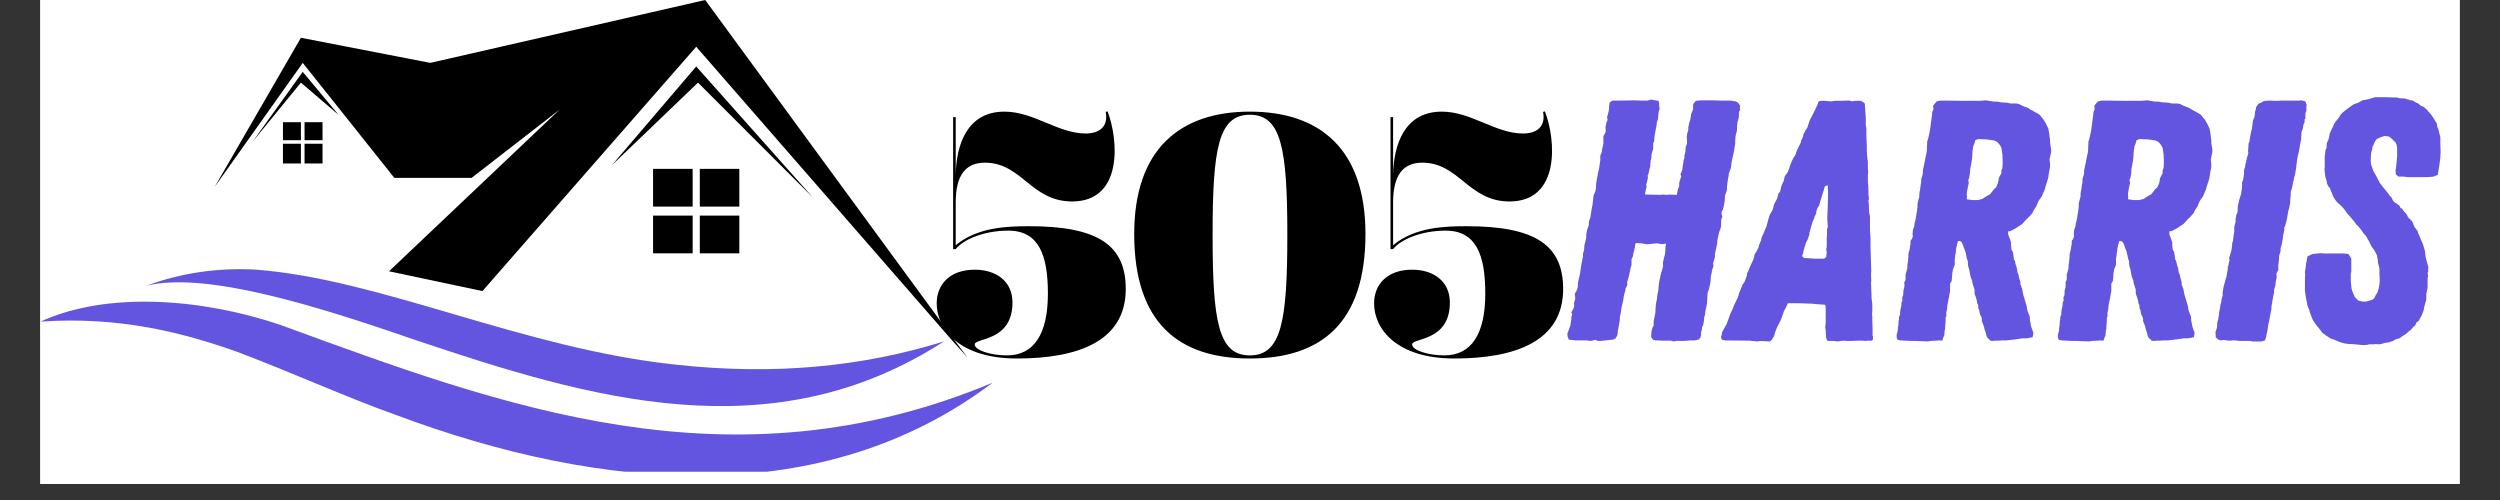
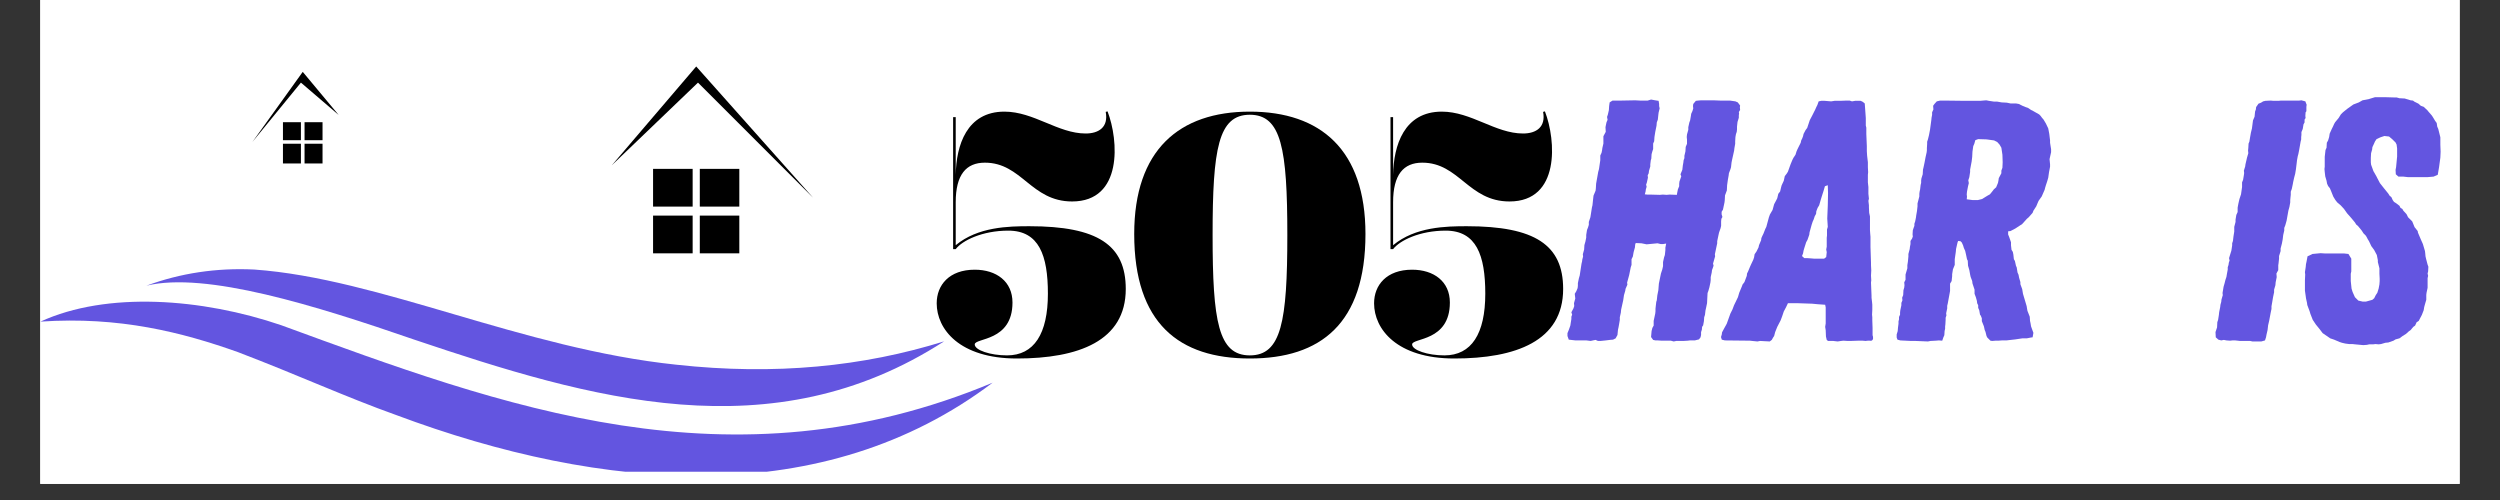
<svg xmlns="http://www.w3.org/2000/svg" width="200" zoomAndPan="magnify" viewBox="0 0 150 30" height="40" preserveAspectRatio="xMidYMid meet" version="1.0">
  <rect x="0" y="0" width="150" height="30" fill="#333333" stroke="none" />
  <defs>
    <g />
    <clipPath id="560497ab37">
      <path d="M 2.418 0 L 147.578 0 L 147.578 29.031 L 2.418 29.031 Z M 2.418 0 " clip-rule="nonzero" />
    </clipPath>
    <clipPath id="bdbab944fb">
      <path d="M 2.418 18 L 59.758 18 L 59.758 28.305 L 2.418 28.305 Z M 2.418 18 " clip-rule="nonzero" />
    </clipPath>
  </defs>
  <g clip-path="url(#560497ab37)">
    <path fill="#ffffff" d="M 2.418 0 L 147.582 0 L 147.582 29.031 L 2.418 29.031 Z M 2.418 0 " fill-opacity="1" fill-rule="nonzero" />
    <path fill="#ffffff" d="M 2.418 0 L 147.582 0 L 147.582 29.031 L 2.418 29.031 Z M 2.418 0 " fill-opacity="1" fill-rule="nonzero" />
  </g>
  <path fill="#6355e0" d="M 8.785 17.141 C 10.832 16.387 12.988 16.062 15.254 16.172 C 22.801 16.711 31.316 20.914 40.586 21.883 C 46.516 22.531 51.797 21.992 56.648 20.48 C 46.301 27.164 35.414 23.934 24.848 20.375 C 18.918 18.328 12.344 16.277 8.785 17.141 Z M 8.785 17.141 " fill-opacity="1" fill-rule="evenodd" />
  <g clip-path="url(#bdbab944fb)">
    <path fill="#6355e0" d="M 59.559 22.961 C 43.82 29.539 30.129 24.363 16.871 19.512 C 12.129 17.895 6.414 17.465 2.426 19.297 C 7.168 18.973 10.941 19.941 14.281 21.129 C 17.949 22.531 20.75 23.824 23.77 24.902 C 36.168 29.539 49.426 30.617 59.559 22.961 Z M 59.559 22.961 " fill-opacity="1" fill-rule="evenodd" />
  </g>
-   <path fill="#000000" d="M 18.164 3.773 L 12.883 11.211 L 18.055 2.266 L 25.816 3.773 L 42.312 0 L 57.082 20.16 L 58.051 21.453 L 57.082 20.375 L 41.773 2.805 L 28.945 17.465 L 23.34 16.277 L 33.578 6.574 L 28.297 10.672 L 23.66 10.672 Z M 18.164 3.773 " fill-opacity="1" fill-rule="evenodd" />
  <path fill="#000000" d="M 48.781 11.859 L 41.773 3.988 L 36.707 9.918 L 41.879 4.957 Z M 44.359 12.938 L 44.359 15.199 L 41.988 15.199 L 41.988 12.938 Z M 41.988 10.133 L 44.359 10.133 L 44.359 12.398 L 41.988 12.398 Z M 41.559 12.938 L 41.559 15.199 L 39.184 15.199 L 39.184 12.938 Z M 39.184 10.133 L 41.559 10.133 L 41.559 12.398 L 39.184 12.398 Z M 19.352 8.625 L 19.352 9.809 L 18.273 9.809 L 18.273 8.625 Z M 18.273 7.332 L 19.352 7.332 L 19.352 8.41 L 18.273 8.41 Z M 18.055 8.625 L 18.055 9.809 L 16.977 9.809 L 16.977 8.625 Z M 16.977 7.332 L 18.055 7.332 L 18.055 8.41 L 16.977 8.41 Z M 15.145 8.516 L 18.164 4.312 L 20.32 6.898 L 18.055 4.957 Z M 15.145 8.516 " fill-opacity="1" fill-rule="evenodd" />
  <g fill="#000000" fill-opacity="1">
    <g transform="translate(55.546, 21.182)">
      <g>
        <path d="M 6.219 -7.609 C 4.984 -7.609 3.125 -7.578 1.797 -6.469 L 1.797 -9.047 C 1.797 -10.703 2.422 -11.422 3.547 -11.422 C 5.766 -11.422 6.312 -9.094 8.781 -9.094 C 11.828 -9.094 11.578 -12.766 10.906 -14.5 L 10.797 -14.469 C 10.969 -13.562 10.391 -13.172 9.594 -13.172 C 7.938 -13.172 6.484 -14.484 4.719 -14.484 C 2.453 -14.484 1.828 -12.453 1.797 -10.688 L 1.797 -14.156 L 1.641 -14.156 L 1.641 -6.234 L 1.797 -6.234 C 2.188 -6.75 3.391 -7.344 4.953 -7.344 C 6.797 -7.344 7.328 -5.859 7.328 -3.562 C 7.328 -1.156 6.5 0.141 4.875 0.141 C 3.875 0.141 2.938 -0.172 2.938 -0.516 C 2.938 -0.922 5.203 -0.672 5.203 -3.031 C 5.203 -4.297 4.234 -5 2.938 -5 C 1.406 -5 0.656 -4.078 0.656 -2.984 C 0.656 -1.438 2.016 0.328 5.469 0.328 C 9.156 0.328 12 -0.719 12 -3.844 C 12 -6.484 10.312 -7.609 6.219 -7.609 Z M 6.219 -7.609 " />
      </g>
    </g>
  </g>
  <g fill="#000000" fill-opacity="1">
    <g transform="translate(66.928, 21.182)">
      <g>
        <path d="M 8.062 0.328 C 3.828 0.328 1.125 -1.766 1.125 -7.141 C 1.125 -12.188 3.828 -14.484 8.062 -14.484 C 12.312 -14.484 15 -12.188 15 -7.141 C 15 -1.766 12.312 0.328 8.062 0.328 Z M 8.062 -14.297 C 6.172 -14.297 5.828 -12.266 5.828 -7.078 C 5.828 -1.891 6.172 0.141 8.062 0.141 C 9.953 0.141 10.312 -1.891 10.312 -7.078 C 10.312 -12.266 9.953 -14.297 8.062 -14.297 Z M 8.062 -14.297 " />
      </g>
    </g>
  </g>
  <g fill="#000000" fill-opacity="1">
    <g transform="translate(81.789, 21.182)">
      <g>
        <path d="M 6.219 -7.609 C 4.984 -7.609 3.125 -7.578 1.797 -6.469 L 1.797 -9.047 C 1.797 -10.703 2.422 -11.422 3.547 -11.422 C 5.766 -11.422 6.312 -9.094 8.781 -9.094 C 11.828 -9.094 11.578 -12.766 10.906 -14.5 L 10.797 -14.469 C 10.969 -13.562 10.391 -13.172 9.594 -13.172 C 7.938 -13.172 6.484 -14.484 4.719 -14.484 C 2.453 -14.484 1.828 -12.453 1.797 -10.688 L 1.797 -14.156 L 1.641 -14.156 L 1.641 -6.234 L 1.797 -6.234 C 2.188 -6.75 3.391 -7.344 4.953 -7.344 C 6.797 -7.344 7.328 -5.859 7.328 -3.562 C 7.328 -1.156 6.5 0.141 4.875 0.141 C 3.875 0.141 2.938 -0.172 2.938 -0.516 C 2.938 -0.922 5.203 -0.672 5.203 -3.031 C 5.203 -4.297 4.234 -5 2.938 -5 C 1.406 -5 0.656 -4.078 0.656 -2.984 C 0.656 -1.438 2.016 0.328 5.469 0.328 C 9.156 0.328 12 -0.719 12 -3.844 C 12 -6.484 10.312 -7.609 6.219 -7.609 Z M 6.219 -7.609 " />
      </g>
    </g>
  </g>
  <g fill="#6355e0" fill-opacity="1">
    <g transform="translate(93.423, 20.441)">
      <g>
        <path d="M 7 0.047 L 6.828 0 L 6.281 0 L 6.047 -0.016 L 5.906 -0.016 L 5.766 -0.047 L 5.641 -0.219 L 5.656 -0.391 L 5.672 -0.578 L 5.719 -0.766 L 5.797 -0.906 L 5.797 -1.188 L 5.891 -1.625 L 5.906 -1.766 L 5.906 -1.906 L 5.922 -2.062 L 5.953 -2.328 L 5.984 -2.422 L 6.016 -2.719 L 6.078 -3.031 L 6.109 -3.422 L 6.234 -4.031 L 6.312 -4.266 L 6.359 -4.469 L 6.359 -4.719 L 6.422 -5 L 6.469 -5.141 L 6.5 -5.438 L 6.5 -5.578 L 6.547 -5.828 L 6.359 -5.797 L 6.219 -5.797 L 6.031 -5.844 L 5.375 -5.781 L 5.062 -5.844 L 4.719 -5.859 L 4.688 -5.766 L 4.672 -5.594 L 4.594 -5.312 L 4.547 -5.047 L 4.469 -4.891 L 4.469 -4.547 L 4.422 -4.406 L 4.328 -3.938 L 4.203 -3.484 L 4.219 -3.359 L 4.109 -3.109 L 4.094 -3 L 4.016 -2.734 L 3.969 -2.422 L 3.844 -1.859 L 3.828 -1.688 L 3.766 -1.406 L 3.766 -1.25 L 3.719 -0.969 L 3.688 -0.797 L 3.656 -0.656 L 3.625 -0.344 L 3.516 -0.141 L 3.359 -0.062 L 3.172 -0.047 L 2.922 -0.016 L 2.609 0.016 L 2.453 0.016 L 2.312 -0.047 L 2.156 -0.016 L 2.016 0.016 L 1.766 -0.016 L 1.109 -0.016 L 0.703 -0.062 L 0.625 -0.281 L 0.625 -0.453 L 0.703 -0.641 L 0.797 -0.906 L 0.828 -1.109 L 0.859 -1.297 L 0.859 -1.438 L 0.906 -1.562 L 0.859 -1.703 L 0.984 -1.938 L 1.031 -2.078 L 1.016 -2.25 L 1.094 -2.531 L 1.062 -2.812 L 1.156 -2.969 L 1.234 -3.156 L 1.25 -3.297 L 1.25 -3.453 L 1.312 -3.75 L 1.359 -3.906 L 1.469 -4.625 L 1.5 -4.75 L 1.516 -4.875 L 1.562 -5.047 L 1.547 -5.188 L 1.625 -5.469 L 1.641 -5.734 L 1.703 -5.953 L 1.75 -6.188 L 1.75 -6.344 L 1.797 -6.641 L 1.859 -6.797 L 1.906 -6.953 L 1.906 -7.125 L 2 -7.406 L 2.094 -8 L 2.125 -8.125 L 2.156 -8.422 L 2.188 -8.703 L 2.312 -9 L 2.328 -9.141 L 2.344 -9.422 L 2.422 -9.859 L 2.469 -10.125 L 2.516 -10.297 L 2.578 -10.719 L 2.594 -10.828 L 2.594 -11.109 L 2.672 -11.281 L 2.703 -11.438 L 2.719 -11.562 L 2.781 -11.828 L 2.781 -12.266 L 2.922 -12.531 L 2.906 -12.812 L 2.938 -12.969 L 2.969 -13.109 L 3.031 -13.25 L 3 -13.422 L 3.047 -13.562 L 3.109 -13.828 L 3.125 -14.078 L 3.156 -14.297 L 3.328 -14.406 L 3.844 -14.406 L 4.688 -14.422 L 4.984 -14.406 L 5.438 -14.406 L 5.641 -14.469 L 5.891 -14.422 L 6.094 -14.391 L 6.125 -14.203 L 6.125 -14.078 L 6.156 -13.938 L 6.094 -13.688 L 6.078 -13.562 L 6.047 -13.266 L 5.984 -13.094 L 5.969 -12.906 L 5.891 -12.516 L 5.844 -12.219 L 5.828 -11.969 L 5.766 -11.828 L 5.766 -11.5 L 5.719 -11.359 L 5.672 -11.188 L 5.656 -10.922 L 5.625 -10.828 L 5.594 -10.578 L 5.594 -10.453 L 5.562 -10.344 L 5.516 -10.188 L 5.5 -10.047 L 5.438 -9.922 L 5.453 -9.781 L 5.391 -9.5 L 5.344 -9.359 L 5.375 -9.234 L 5.328 -9.078 L 5.312 -8.953 L 5.266 -8.781 L 5.406 -8.766 L 5.578 -8.766 L 6.172 -8.75 L 6.344 -8.766 L 6.578 -8.75 L 6.75 -8.766 L 7.188 -8.75 L 7.203 -8.844 L 7.25 -9.078 L 7.328 -9.266 L 7.328 -9.406 L 7.344 -9.547 L 7.453 -9.859 L 7.406 -9.984 L 7.516 -10.25 L 7.531 -10.375 L 7.547 -10.516 L 7.578 -10.688 L 7.594 -10.828 L 7.641 -10.953 L 7.641 -11.094 L 7.703 -11.359 L 7.719 -11.625 L 7.797 -11.812 L 7.797 -12.062 L 7.781 -12.219 L 7.797 -12.375 L 7.875 -12.656 L 7.875 -12.812 L 7.938 -13.094 L 7.984 -13.219 L 8.031 -13.484 L 8.047 -13.609 L 8.125 -13.781 L 8.172 -13.938 L 8.156 -14.078 L 8.172 -14.203 L 8.328 -14.391 L 8.453 -14.406 L 8.641 -14.422 L 9.391 -14.422 L 9.797 -14.406 L 10.375 -14.406 L 10.703 -14.359 L 10.844 -14.297 L 10.984 -14.109 L 10.969 -14 L 10.984 -13.844 L 10.906 -13.719 L 10.922 -13.641 L 10.906 -13.516 L 10.906 -13.375 L 10.828 -13.125 L 10.797 -12.844 L 10.797 -12.672 L 10.781 -12.531 L 10.734 -12.391 L 10.703 -12.219 L 10.688 -11.953 L 10.688 -11.812 L 10.641 -11.547 L 10.625 -11.406 L 10.5 -10.844 L 10.469 -10.688 L 10.438 -10.406 L 10.406 -10.297 L 10.312 -10.047 L 10.297 -9.922 L 10.25 -9.656 L 10.203 -9.328 L 10.188 -9.016 L 10.078 -8.719 L 10.062 -8.422 L 10.047 -8.297 L 9.984 -8 L 9.953 -7.859 L 9.875 -7.734 L 9.875 -7.578 L 9.922 -7.422 L 9.859 -7.312 L 9.844 -7.156 L 9.844 -6.891 L 9.812 -6.75 L 9.719 -6.484 L 9.688 -6.344 L 9.609 -5.969 L 9.609 -5.844 L 9.562 -5.625 L 9.5 -5.328 L 9.469 -5.188 L 9.484 -5.062 L 9.359 -4.625 L 9.391 -4.5 L 9.344 -4.359 L 9.297 -4.234 L 9.281 -4.094 L 9.219 -3.812 L 9.219 -3.641 L 9.203 -3.5 L 9.141 -3.203 L 9.078 -2.984 L 9.031 -2.859 L 9.016 -2.578 L 9 -2.25 L 8.938 -1.953 L 8.906 -1.812 L 8.875 -1.547 L 8.828 -1.406 L 8.812 -1.172 L 8.766 -0.922 L 8.703 -0.828 L 8.688 -0.656 L 8.641 -0.516 L 8.641 -0.344 L 8.609 -0.203 L 8.516 -0.078 L 8.266 -0.016 L 7.969 -0.016 L 7.844 0 L 7.578 0.016 L 7.156 0.016 Z M 7 0.047 " />
      </g>
    </g>
  </g>
  <g fill="#6355e0" fill-opacity="1">
    <g transform="translate(103.776, 20.441)">
      <g>
        <path d="M 1.672 0.047 L 1.359 0.016 L 1.219 0 L -0.281 -0.016 L -0.469 -0.062 L -0.516 -0.219 L -0.469 -0.375 L -0.453 -0.5 L -0.328 -0.734 L -0.172 -1.016 L 0.047 -1.625 L 0.172 -1.875 L 0.266 -2.125 L 0.5 -2.609 L 0.578 -2.875 L 0.734 -3.25 L 0.781 -3.375 L 0.891 -3.516 L 1.031 -3.891 L 1.047 -4.031 L 1.109 -4.156 L 1.219 -4.422 L 1.281 -4.562 L 1.422 -4.859 L 1.469 -5 L 1.5 -5.188 L 1.609 -5.344 L 1.734 -5.594 L 1.766 -5.734 L 1.891 -6.031 L 1.906 -6.156 L 1.969 -6.297 L 2.031 -6.422 L 2.141 -6.703 L 2.203 -6.828 L 2.359 -7.406 L 2.422 -7.578 L 2.578 -7.844 L 2.672 -8.188 L 2.797 -8.422 L 2.859 -8.547 L 2.922 -8.812 L 3.031 -8.953 L 3.094 -9.219 L 3.125 -9.328 L 3.25 -9.594 L 3.312 -9.875 L 3.422 -10.016 L 3.5 -10.141 L 3.656 -10.578 L 3.766 -10.844 L 3.828 -10.969 L 3.953 -11.156 L 4.016 -11.359 L 4.078 -11.5 L 4.266 -11.875 L 4.297 -12.016 L 4.359 -12.141 L 4.406 -12.266 L 4.438 -12.406 L 4.562 -12.641 L 4.656 -12.766 L 4.812 -13.234 L 4.953 -13.5 L 5.141 -13.875 L 5.203 -14.016 L 5.266 -14.141 L 5.344 -14.359 L 5.5 -14.391 L 5.703 -14.391 L 6.094 -14.359 L 6.297 -14.391 L 6.625 -14.391 L 7.016 -14.406 L 7.203 -14.406 L 7.344 -14.359 L 7.531 -14.391 L 7.859 -14.391 L 7.969 -14.344 L 8.109 -14.234 L 8.172 -13.359 L 8.172 -12.906 L 8.203 -12.781 L 8.203 -12.406 L 8.234 -11.672 L 8.234 -11.375 L 8.25 -11.109 L 8.297 -10.703 L 8.297 -10.406 L 8.312 -10.109 L 8.297 -9.953 L 8.297 -9.5 L 8.328 -9.219 L 8.328 -8.812 L 8.359 -8.516 L 8.328 -8.391 L 8.359 -8.125 L 8.359 -8 L 8.375 -7.672 L 8.422 -7.453 L 8.422 -6.641 L 8.438 -6.406 L 8.453 -6.234 L 8.453 -5.625 L 8.484 -4.672 L 8.484 -4.531 L 8.5 -4.219 L 8.484 -3.906 L 8.5 -3.625 L 8.484 -3.484 L 8.516 -2.703 L 8.516 -2.578 L 8.547 -2.312 L 8.562 -2.156 L 8.562 -1.859 L 8.547 -1.562 L 8.562 -1.406 L 8.562 -1.219 L 8.578 -0.766 L 8.578 -0.328 C 8.598 -0.285 8.609 -0.227 8.609 -0.156 C 8.609 -0.082 8.578 -0.031 8.516 0 C 8.473 0.008 8.438 0.008 8.406 0 C 8.375 0 8.336 0 8.297 0 L 8.156 0.016 L 7.984 0 L 7.703 0 L 7.25 0.016 L 7.078 0.016 L 6.828 0 L 6.688 0.016 L 6.484 0.047 L 6.219 0.016 L 5.906 0.016 L 5.828 -0.047 L 5.781 -0.25 L 5.766 -0.625 L 5.734 -0.828 L 5.766 -1.031 L 5.766 -2 L 5.734 -2.156 L 5.281 -2.188 L 4.953 -2.219 L 4.047 -2.25 L 3.5 -2.25 L 3.391 -2.016 L 3.25 -1.75 L 3.156 -1.469 L 3.062 -1.219 L 2.859 -0.828 L 2.734 -0.516 L 2.672 -0.281 L 2.609 -0.188 L 2.531 -0.047 L 2.406 0.047 L 1.828 0.016 Z M 5.062 -4.922 L 5.672 -4.922 L 5.797 -5.016 L 5.828 -5.312 L 5.797 -5.469 L 5.828 -5.641 L 5.828 -6.172 L 5.844 -6.312 L 5.844 -6.672 L 5.891 -6.828 L 5.859 -7.328 L 5.891 -8.109 L 5.906 -8.844 L 5.891 -9.328 L 5.719 -9.266 L 5.641 -9 L 5.531 -8.656 L 5.469 -8.453 L 5.375 -8.125 L 5.281 -7.969 L 5.203 -7.766 L 5.188 -7.609 L 5.109 -7.469 L 5.047 -7.281 L 4.984 -7.141 L 4.922 -6.953 L 4.797 -6.5 L 4.781 -6.359 L 4.672 -6.047 L 4.594 -5.906 L 4.484 -5.562 L 4.438 -5.406 L 4.406 -5.234 L 4.344 -5.078 L 4.484 -4.953 L 4.656 -4.953 L 4.875 -4.938 Z M 5.062 -4.922 " />
      </g>
    </g>
  </g>
  <g fill="#6355e0" fill-opacity="1">
    <g transform="translate(112.957, 20.441)">
      <g>
        <path d="M 2.719 0.047 L 1.969 0.016 L 1.703 0.016 L 1.062 -0.016 L 0.891 -0.062 L 0.844 -0.188 L 0.844 -0.375 L 0.906 -0.578 L 0.922 -0.781 L 0.953 -1.016 L 0.953 -1.156 L 0.984 -1.281 L 0.984 -1.422 L 1.047 -1.562 L 1.047 -1.688 L 1.062 -1.828 L 1.125 -2.125 L 1.125 -2.266 L 1.188 -2.422 L 1.172 -2.578 L 1.234 -2.734 L 1.25 -3.031 L 1.297 -3.188 L 1.312 -3.328 L 1.297 -3.5 L 1.375 -3.656 L 1.375 -3.969 L 1.484 -4.344 L 1.484 -4.531 L 1.516 -4.734 L 1.547 -5.047 L 1.547 -5.203 L 1.625 -5.5 L 1.641 -5.641 L 1.672 -5.797 L 1.672 -5.984 L 1.766 -6.125 L 1.812 -6.25 L 1.797 -6.375 L 1.812 -6.625 L 1.859 -6.766 L 1.906 -6.891 L 1.906 -7.016 L 1.953 -7.156 L 2 -7.391 L 2.016 -7.516 L 2.062 -7.781 L 2.094 -8.062 L 2.094 -8.234 L 2.203 -8.656 L 2.203 -8.812 L 2.219 -8.938 L 2.25 -9.078 L 2.281 -9.344 L 2.312 -9.469 L 2.312 -9.609 L 2.328 -9.734 L 2.406 -9.984 L 2.422 -10.266 L 2.453 -10.391 L 2.516 -10.688 L 2.578 -11.016 L 2.641 -11.297 L 2.656 -11.422 L 2.656 -11.547 L 2.672 -11.812 L 2.672 -11.938 L 2.719 -12.078 L 2.781 -12.328 L 2.844 -12.656 L 2.922 -13.234 L 2.938 -13.391 L 2.969 -13.547 L 2.969 -13.703 L 3.047 -13.875 L 3.031 -14.094 L 3.109 -14.203 L 3.25 -14.359 L 3.453 -14.406 L 3.75 -14.406 L 4.984 -14.391 L 5.859 -14.391 L 6.016 -14.406 L 6.219 -14.422 L 6.375 -14.391 L 6.688 -14.344 L 6.875 -14.344 L 7.141 -14.297 L 7.453 -14.281 L 7.672 -14.234 L 8 -14.234 L 8.172 -14.203 L 8.391 -14.094 L 8.578 -14.016 L 8.719 -13.969 L 8.906 -13.844 L 9.031 -13.781 L 9.141 -13.719 L 9.391 -13.578 L 9.469 -13.5 L 9.562 -13.375 L 9.656 -13.266 L 9.797 -13.031 L 9.938 -12.734 L 10 -12.406 L 10.047 -12.016 L 10.047 -11.875 L 10.109 -11.484 L 10.109 -11.312 L 10.016 -10.891 L 10.047 -10.578 L 10.047 -10.438 L 9.984 -10.109 L 9.938 -9.781 L 9.875 -9.562 L 9.797 -9.328 L 9.75 -9.172 L 9.719 -9.047 L 9.656 -8.906 L 9.547 -8.656 L 9.359 -8.391 L 9.297 -8.25 L 9.219 -8.062 L 9.047 -7.797 L 9 -7.672 L 8.766 -7.406 L 8.656 -7.312 L 8.375 -7 L 7.969 -6.734 L 7.672 -6.578 L 7.531 -6.562 L 7.531 -6.375 L 7.594 -6.219 L 7.703 -5.906 L 7.703 -5.719 L 7.734 -5.453 L 7.812 -5.328 L 7.844 -5.172 L 7.875 -4.891 L 7.938 -4.781 L 8 -4.5 L 8.047 -4.391 L 8.094 -4.094 L 8.156 -3.953 L 8.188 -3.781 L 8.266 -3.516 L 8.266 -3.391 L 8.375 -3.094 L 8.422 -2.812 L 8.641 -2.078 L 8.688 -1.797 L 8.828 -1.438 L 8.844 -1.188 L 8.875 -1.047 L 8.906 -0.859 L 9.047 -0.469 L 9 -0.203 L 8.891 -0.188 L 8.656 -0.141 L 8.391 -0.141 L 7.969 -0.078 L 7.422 -0.016 L 7.156 -0.016 L 6.938 0 L 6.766 0 L 6.578 0.016 L 6.469 0 L 6.281 -0.188 L 6.234 -0.281 L 6.172 -0.531 L 6.125 -0.641 L 6.078 -0.859 L 5.953 -1.172 L 5.953 -1.344 L 5.891 -1.5 L 5.844 -1.562 L 5.797 -1.828 L 5.734 -1.969 L 5.734 -2.125 L 5.672 -2.25 L 5.656 -2.391 L 5.594 -2.609 L 5.516 -2.812 L 5.516 -3.062 L 5.391 -3.438 L 5.375 -3.578 L 5.281 -3.828 L 5.25 -3.969 L 5.203 -4.234 L 5.125 -4.5 L 5.109 -4.797 L 5.062 -4.891 L 5 -5.188 L 4.953 -5.391 L 4.875 -5.562 L 4.828 -5.719 L 4.75 -5.891 L 4.672 -5.969 L 4.531 -5.984 L 4.5 -5.906 L 4.469 -5.781 L 4.406 -5.5 L 4.391 -5.328 L 4.328 -4.891 L 4.328 -4.547 L 4.219 -4.281 L 4.172 -3.984 L 4.172 -3.875 L 4.141 -3.578 L 4.047 -3.422 L 4.047 -2.984 L 4.016 -2.812 L 3.938 -2.391 L 3.906 -2.219 L 3.875 -2.094 L 3.875 -1.938 L 3.812 -1.641 L 3.828 -1.516 L 3.781 -1.375 L 3.781 -1.25 L 3.766 -0.984 L 3.75 -0.844 L 3.75 -0.719 L 3.719 -0.578 L 3.703 -0.328 L 3.641 -0.188 L 3.578 0 L 3.375 -0.016 L 3.188 0 L 2.875 0.016 Z M 5.391 -8.438 L 5.719 -8.438 L 5.969 -8.5 L 6.094 -8.578 L 6.297 -8.703 L 6.438 -8.781 L 6.578 -8.953 L 6.672 -9.078 L 6.812 -9.203 L 6.922 -9.469 L 6.953 -9.625 L 6.969 -9.75 L 7.125 -10.047 L 7.125 -10.203 L 7.188 -10.375 L 7.203 -10.703 L 7.188 -11.156 L 7.125 -11.578 L 7.016 -11.766 L 6.875 -11.922 L 6.688 -12.016 L 6.234 -12.078 L 5.734 -12.094 L 5.562 -12.031 L 5.5 -11.812 L 5.438 -11.672 L 5.391 -11.344 L 5.375 -11.031 L 5.344 -10.766 L 5.312 -10.594 L 5.25 -10.266 L 5.25 -10.125 L 5.203 -9.812 L 5.141 -9.625 L 5.172 -9.453 L 5.125 -9.266 L 5.062 -8.938 L 5.047 -8.781 L 5.062 -8.641 L 5.047 -8.484 Z M 5.391 -8.438 " />
      </g>
    </g>
  </g>
  <g fill="#6355e0" fill-opacity="1">
    <g transform="translate(122.631, 20.441)">
      <g>
-         <path d="M 2.719 0.047 L 1.969 0.016 L 1.703 0.016 L 1.062 -0.016 L 0.891 -0.062 L 0.844 -0.188 L 0.844 -0.375 L 0.906 -0.578 L 0.922 -0.781 L 0.953 -1.016 L 0.953 -1.156 L 0.984 -1.281 L 0.984 -1.422 L 1.047 -1.562 L 1.047 -1.688 L 1.062 -1.828 L 1.125 -2.125 L 1.125 -2.266 L 1.188 -2.422 L 1.172 -2.578 L 1.234 -2.734 L 1.25 -3.031 L 1.297 -3.188 L 1.312 -3.328 L 1.297 -3.5 L 1.375 -3.656 L 1.375 -3.969 L 1.484 -4.344 L 1.484 -4.531 L 1.516 -4.734 L 1.547 -5.047 L 1.547 -5.203 L 1.625 -5.5 L 1.641 -5.641 L 1.672 -5.797 L 1.672 -5.984 L 1.766 -6.125 L 1.812 -6.25 L 1.797 -6.375 L 1.812 -6.625 L 1.859 -6.766 L 1.906 -6.891 L 1.906 -7.016 L 1.953 -7.156 L 2 -7.391 L 2.016 -7.516 L 2.062 -7.781 L 2.094 -8.062 L 2.094 -8.234 L 2.203 -8.656 L 2.203 -8.812 L 2.219 -8.938 L 2.25 -9.078 L 2.281 -9.344 L 2.312 -9.469 L 2.312 -9.609 L 2.328 -9.734 L 2.406 -9.984 L 2.422 -10.266 L 2.453 -10.391 L 2.516 -10.688 L 2.578 -11.016 L 2.641 -11.297 L 2.656 -11.422 L 2.656 -11.547 L 2.672 -11.812 L 2.672 -11.938 L 2.719 -12.078 L 2.781 -12.328 L 2.844 -12.656 L 2.922 -13.234 L 2.938 -13.391 L 2.969 -13.547 L 2.969 -13.703 L 3.047 -13.875 L 3.031 -14.094 L 3.109 -14.203 L 3.25 -14.359 L 3.453 -14.406 L 3.75 -14.406 L 4.984 -14.391 L 5.859 -14.391 L 6.016 -14.406 L 6.219 -14.422 L 6.375 -14.391 L 6.688 -14.344 L 6.875 -14.344 L 7.141 -14.297 L 7.453 -14.281 L 7.672 -14.234 L 8 -14.234 L 8.172 -14.203 L 8.391 -14.094 L 8.578 -14.016 L 8.719 -13.969 L 8.906 -13.844 L 9.031 -13.781 L 9.141 -13.719 L 9.391 -13.578 L 9.469 -13.5 L 9.562 -13.375 L 9.656 -13.266 L 9.797 -13.031 L 9.938 -12.734 L 10 -12.406 L 10.047 -12.016 L 10.047 -11.875 L 10.109 -11.484 L 10.109 -11.312 L 10.016 -10.891 L 10.047 -10.578 L 10.047 -10.438 L 9.984 -10.109 L 9.938 -9.781 L 9.875 -9.562 L 9.797 -9.328 L 9.75 -9.172 L 9.719 -9.047 L 9.656 -8.906 L 9.547 -8.656 L 9.359 -8.391 L 9.297 -8.25 L 9.219 -8.062 L 9.047 -7.797 L 9 -7.672 L 8.766 -7.406 L 8.656 -7.312 L 8.375 -7 L 7.969 -6.734 L 7.672 -6.578 L 7.531 -6.562 L 7.531 -6.375 L 7.594 -6.219 L 7.703 -5.906 L 7.703 -5.719 L 7.734 -5.453 L 7.812 -5.328 L 7.844 -5.172 L 7.875 -4.891 L 7.938 -4.781 L 8 -4.5 L 8.047 -4.391 L 8.094 -4.094 L 8.156 -3.953 L 8.188 -3.781 L 8.266 -3.516 L 8.266 -3.391 L 8.375 -3.094 L 8.422 -2.812 L 8.641 -2.078 L 8.688 -1.797 L 8.828 -1.438 L 8.844 -1.188 L 8.875 -1.047 L 8.906 -0.859 L 9.047 -0.469 L 9 -0.203 L 8.891 -0.188 L 8.656 -0.141 L 8.391 -0.141 L 7.969 -0.078 L 7.422 -0.016 L 7.156 -0.016 L 6.938 0 L 6.766 0 L 6.578 0.016 L 6.469 0 L 6.281 -0.188 L 6.234 -0.281 L 6.172 -0.531 L 6.125 -0.641 L 6.078 -0.859 L 5.953 -1.172 L 5.953 -1.344 L 5.891 -1.5 L 5.844 -1.562 L 5.797 -1.828 L 5.734 -1.969 L 5.734 -2.125 L 5.672 -2.25 L 5.656 -2.391 L 5.594 -2.609 L 5.516 -2.812 L 5.516 -3.062 L 5.391 -3.438 L 5.375 -3.578 L 5.281 -3.828 L 5.25 -3.969 L 5.203 -4.234 L 5.125 -4.5 L 5.109 -4.797 L 5.062 -4.891 L 5 -5.188 L 4.953 -5.391 L 4.875 -5.562 L 4.828 -5.719 L 4.75 -5.891 L 4.672 -5.969 L 4.531 -5.984 L 4.5 -5.906 L 4.469 -5.781 L 4.406 -5.5 L 4.391 -5.328 L 4.328 -4.891 L 4.328 -4.547 L 4.219 -4.281 L 4.172 -3.984 L 4.172 -3.875 L 4.141 -3.578 L 4.047 -3.422 L 4.047 -2.984 L 4.016 -2.812 L 3.938 -2.391 L 3.906 -2.219 L 3.875 -2.094 L 3.875 -1.938 L 3.812 -1.641 L 3.828 -1.516 L 3.781 -1.375 L 3.781 -1.25 L 3.766 -0.984 L 3.75 -0.844 L 3.75 -0.719 L 3.719 -0.578 L 3.703 -0.328 L 3.641 -0.188 L 3.578 0 L 3.375 -0.016 L 3.188 0 L 2.875 0.016 Z M 5.391 -8.438 L 5.719 -8.438 L 5.969 -8.5 L 6.094 -8.578 L 6.297 -8.703 L 6.438 -8.781 L 6.578 -8.953 L 6.672 -9.078 L 6.812 -9.203 L 6.922 -9.469 L 6.953 -9.625 L 6.969 -9.75 L 7.125 -10.047 L 7.125 -10.203 L 7.188 -10.375 L 7.203 -10.703 L 7.188 -11.156 L 7.125 -11.578 L 7.016 -11.766 L 6.875 -11.922 L 6.688 -12.016 L 6.234 -12.078 L 5.734 -12.094 L 5.562 -12.031 L 5.5 -11.812 L 5.438 -11.672 L 5.391 -11.344 L 5.375 -11.031 L 5.344 -10.766 L 5.312 -10.594 L 5.25 -10.266 L 5.25 -10.125 L 5.203 -9.812 L 5.141 -9.625 L 5.172 -9.453 L 5.125 -9.266 L 5.062 -8.938 L 5.047 -8.781 L 5.062 -8.641 L 5.047 -8.484 Z M 5.391 -8.438 " />
-       </g>
+         </g>
    </g>
  </g>
  <g fill="#6355e0" fill-opacity="1">
    <g transform="translate(132.305, 20.441)">
      <g>
        <path d="M 2.844 0.047 L 2.703 0.016 L 2.094 0.016 L 1.812 -0.016 L 1.641 -0.016 L 1.5 0 L 1.281 -0.016 L 1.125 -0.047 L 0.969 -0.016 L 0.797 -0.062 L 0.641 -0.203 L 0.625 -0.516 L 0.719 -0.797 L 0.734 -1.109 L 0.781 -1.25 L 0.828 -1.547 L 0.844 -1.703 L 0.906 -2.016 L 0.922 -2.156 L 0.969 -2.328 L 0.984 -2.469 L 1.062 -2.734 L 1.047 -2.859 L 1.109 -3.234 L 1.172 -3.453 L 1.219 -3.641 L 1.281 -3.828 L 1.312 -4.016 L 1.359 -4.266 L 1.359 -4.406 L 1.406 -4.547 L 1.422 -4.672 L 1.469 -4.812 L 1.438 -4.953 L 1.578 -5.406 L 1.625 -5.719 L 1.625 -5.844 L 1.672 -5.984 L 1.688 -6.125 L 1.703 -6.25 L 1.75 -6.547 L 1.75 -6.828 L 1.828 -7.125 L 1.828 -7.266 L 1.875 -7.547 L 1.953 -7.719 L 1.953 -7.984 L 2 -8.234 L 2.062 -8.5 L 2.156 -8.781 L 2.219 -9.219 L 2.219 -9.5 L 2.281 -9.656 L 2.328 -9.938 L 2.344 -10.062 L 2.328 -10.203 L 2.406 -10.453 L 2.422 -10.578 L 2.484 -10.844 L 2.516 -10.984 L 2.594 -11.25 L 2.578 -11.406 L 2.594 -11.562 L 2.609 -11.828 L 2.656 -11.938 L 2.703 -12.219 L 2.75 -12.484 L 2.812 -12.734 L 2.844 -12.984 L 2.875 -13.219 L 2.969 -13.438 L 3 -13.75 L 3.047 -13.875 L 3.062 -14.016 L 3.203 -14.219 L 3.359 -14.281 L 3.484 -14.359 L 3.625 -14.391 L 3.938 -14.406 L 4.109 -14.391 L 4.406 -14.391 L 4.547 -14.406 L 5.641 -14.406 L 5.781 -14.422 L 6.016 -14.359 L 6.094 -14.156 L 6.078 -14.031 L 6.078 -13.766 L 6.031 -13.703 L 6.016 -13.484 L 6.031 -13.359 L 5.969 -13.266 L 5.969 -13.094 L 5.906 -12.984 L 5.859 -12.703 L 5.781 -12.516 L 5.781 -12.344 L 5.766 -12.219 L 5.766 -12.078 L 5.734 -11.953 L 5.641 -11.422 L 5.594 -11.188 L 5.562 -11.078 L 5.516 -10.828 L 5.5 -10.688 L 5.469 -10.438 L 5.453 -10.297 L 5.406 -10.016 L 5.344 -9.781 L 5.281 -9.5 L 5.266 -9.406 L 5.203 -9.109 L 5.141 -8.938 L 5.141 -8.75 L 5.125 -8.609 L 5.109 -8.438 L 5.109 -8.297 L 5.062 -8.031 L 5 -7.812 L 4.891 -7.203 L 4.812 -6.922 L 4.75 -6.766 L 4.75 -6.609 L 4.688 -6.344 L 4.656 -6.078 L 4.609 -5.828 L 4.531 -5.531 L 4.531 -5.375 L 4.438 -5.078 L 4.438 -4.922 L 4.406 -4.625 L 4.391 -4.531 L 4.391 -4.234 L 4.281 -4.031 L 4.297 -3.812 L 4.234 -3.5 L 4.219 -3.328 L 4.141 -3.062 L 4.141 -2.906 L 4.078 -2.609 L 4.031 -2.328 L 3.984 -2.062 L 3.984 -1.906 L 3.938 -1.688 L 3.844 -1.188 L 3.781 -0.922 L 3.75 -0.641 L 3.688 -0.375 L 3.656 -0.203 L 3.594 -0.016 L 3.375 0.047 Z M 2.844 0.047 " />
      </g>
    </g>
  </g>
  <g fill="#6355e0" fill-opacity="1">
    <g transform="translate(137.718, 20.441)">
      <g>
        <path d="M 4.078 0.266 L 3.578 0.219 L 3.438 0.203 L 3.234 0.203 L 3 0.172 L 2.797 0.125 L 2.656 0.078 L 2.328 -0.062 L 2.094 -0.141 L 1.891 -0.281 L 1.641 -0.453 L 1.438 -0.719 L 1.234 -0.969 L 1.047 -1.25 L 0.906 -1.609 L 0.859 -1.766 L 0.719 -2.141 L 0.703 -2.266 L 0.641 -2.547 L 0.625 -2.672 L 0.578 -3 L 0.578 -3.625 L 0.594 -3.969 L 0.578 -4.109 L 0.625 -4.422 L 0.641 -4.594 L 0.672 -4.734 L 0.734 -5.062 L 1.031 -5.203 L 1.516 -5.25 L 1.766 -5.234 L 2.922 -5.234 L 3.188 -5.203 L 3.359 -4.922 L 3.359 -4.156 L 3.328 -4.016 L 3.328 -3.578 L 3.375 -3.125 L 3.438 -2.922 L 3.578 -2.609 L 3.781 -2.406 L 4.047 -2.344 L 4.234 -2.344 L 4.406 -2.391 L 4.625 -2.453 L 4.734 -2.547 L 4.828 -2.734 L 4.922 -2.875 L 5 -3.125 L 5.047 -3.375 L 5.062 -3.578 L 5.062 -3.719 L 5.047 -4.016 L 5.047 -4.344 L 4.953 -4.719 L 4.953 -4.828 L 4.891 -5.141 L 4.734 -5.438 L 4.562 -5.672 L 4.422 -5.969 L 4.344 -6.094 L 4.297 -6.188 L 4.234 -6.297 L 4.094 -6.438 L 3.984 -6.609 L 3.766 -6.875 L 3.656 -6.969 L 3.578 -7.094 L 3.359 -7.359 L 3.109 -7.641 L 2.922 -7.906 L 2.719 -8.125 L 2.516 -8.297 L 2.406 -8.438 L 2.281 -8.641 L 2.156 -8.953 L 2.078 -9.141 L 1.969 -9.281 L 1.906 -9.422 L 1.875 -9.594 L 1.797 -9.859 L 1.766 -10.125 L 1.75 -10.297 L 1.766 -10.438 L 1.766 -11.031 L 1.812 -11.438 L 1.875 -11.578 L 1.891 -11.875 L 1.969 -12.016 L 2.031 -12.219 L 2.062 -12.422 L 2.188 -12.703 L 2.266 -12.859 L 2.328 -13 L 2.391 -13.109 L 2.547 -13.297 L 2.609 -13.375 L 2.734 -13.578 L 2.859 -13.703 L 3.109 -13.906 L 3.484 -14.172 L 3.812 -14.297 L 4.031 -14.422 L 4.422 -14.5 L 4.781 -14.609 L 5.406 -14.609 L 5.922 -14.594 L 6.078 -14.594 L 6.25 -14.547 L 6.562 -14.531 L 6.922 -14.422 L 7.062 -14.406 L 7.141 -14.344 L 7.391 -14.219 L 7.531 -14.094 L 7.703 -14.031 L 7.922 -13.828 L 7.984 -13.75 L 8.188 -13.516 L 8.25 -13.422 L 8.391 -13.188 L 8.484 -13.062 L 8.516 -12.844 L 8.578 -12.703 L 8.703 -12.203 L 8.703 -11.75 L 8.719 -11.344 L 8.703 -10.984 L 8.625 -10.406 L 8.547 -9.953 L 8.297 -9.844 L 7.922 -9.812 L 6.766 -9.812 L 6.484 -9.844 L 6.188 -9.844 L 6.031 -9.984 L 6.016 -10.25 L 6.047 -10.406 L 6.109 -11.047 L 6.109 -11.531 L 6.078 -11.766 L 6.016 -11.891 L 5.828 -12.078 L 5.625 -12.25 L 5.344 -12.281 L 5.109 -12.203 L 4.875 -12.094 L 4.781 -11.953 L 4.719 -11.812 L 4.625 -11.609 L 4.609 -11.469 L 4.547 -11.25 L 4.531 -10.969 L 4.531 -10.703 L 4.547 -10.562 L 4.688 -10.172 L 4.859 -9.875 L 4.938 -9.719 L 5.078 -9.453 L 5.312 -9.156 L 5.578 -8.828 L 5.656 -8.703 L 5.766 -8.609 L 5.844 -8.438 L 5.922 -8.328 L 6.047 -8.25 L 6.25 -8.094 L 6.312 -7.969 L 6.422 -7.906 L 6.484 -7.797 L 6.672 -7.594 L 6.766 -7.406 L 7.016 -7.156 L 7.156 -6.812 L 7.344 -6.578 L 7.359 -6.484 L 7.531 -6.078 L 7.656 -5.797 L 7.781 -5.375 L 7.797 -5.234 L 7.812 -5.062 L 7.844 -4.922 L 7.938 -4.562 L 7.984 -4.438 L 7.969 -4.156 L 7.938 -4.031 L 7.969 -3.891 L 7.938 -3.75 L 7.938 -3.172 L 7.875 -2.875 L 7.859 -2.75 L 7.859 -2.453 L 7.781 -2.188 L 7.734 -2.016 L 7.703 -1.828 L 7.594 -1.547 L 7.406 -1.188 L 7.281 -1.109 L 7.188 -0.906 L 7.078 -0.828 L 6.922 -0.641 L 6.812 -0.562 L 6.641 -0.406 L 6.438 -0.281 L 6.25 -0.141 L 6.016 -0.078 L 5.891 0 L 5.578 0.109 L 5.406 0.125 L 5.141 0.203 L 5 0.219 L 4.812 0.203 L 4.672 0.219 L 4.438 0.219 L 4.297 0.25 Z M 4.078 0.266 " />
      </g>
    </g>
  </g>
</svg>